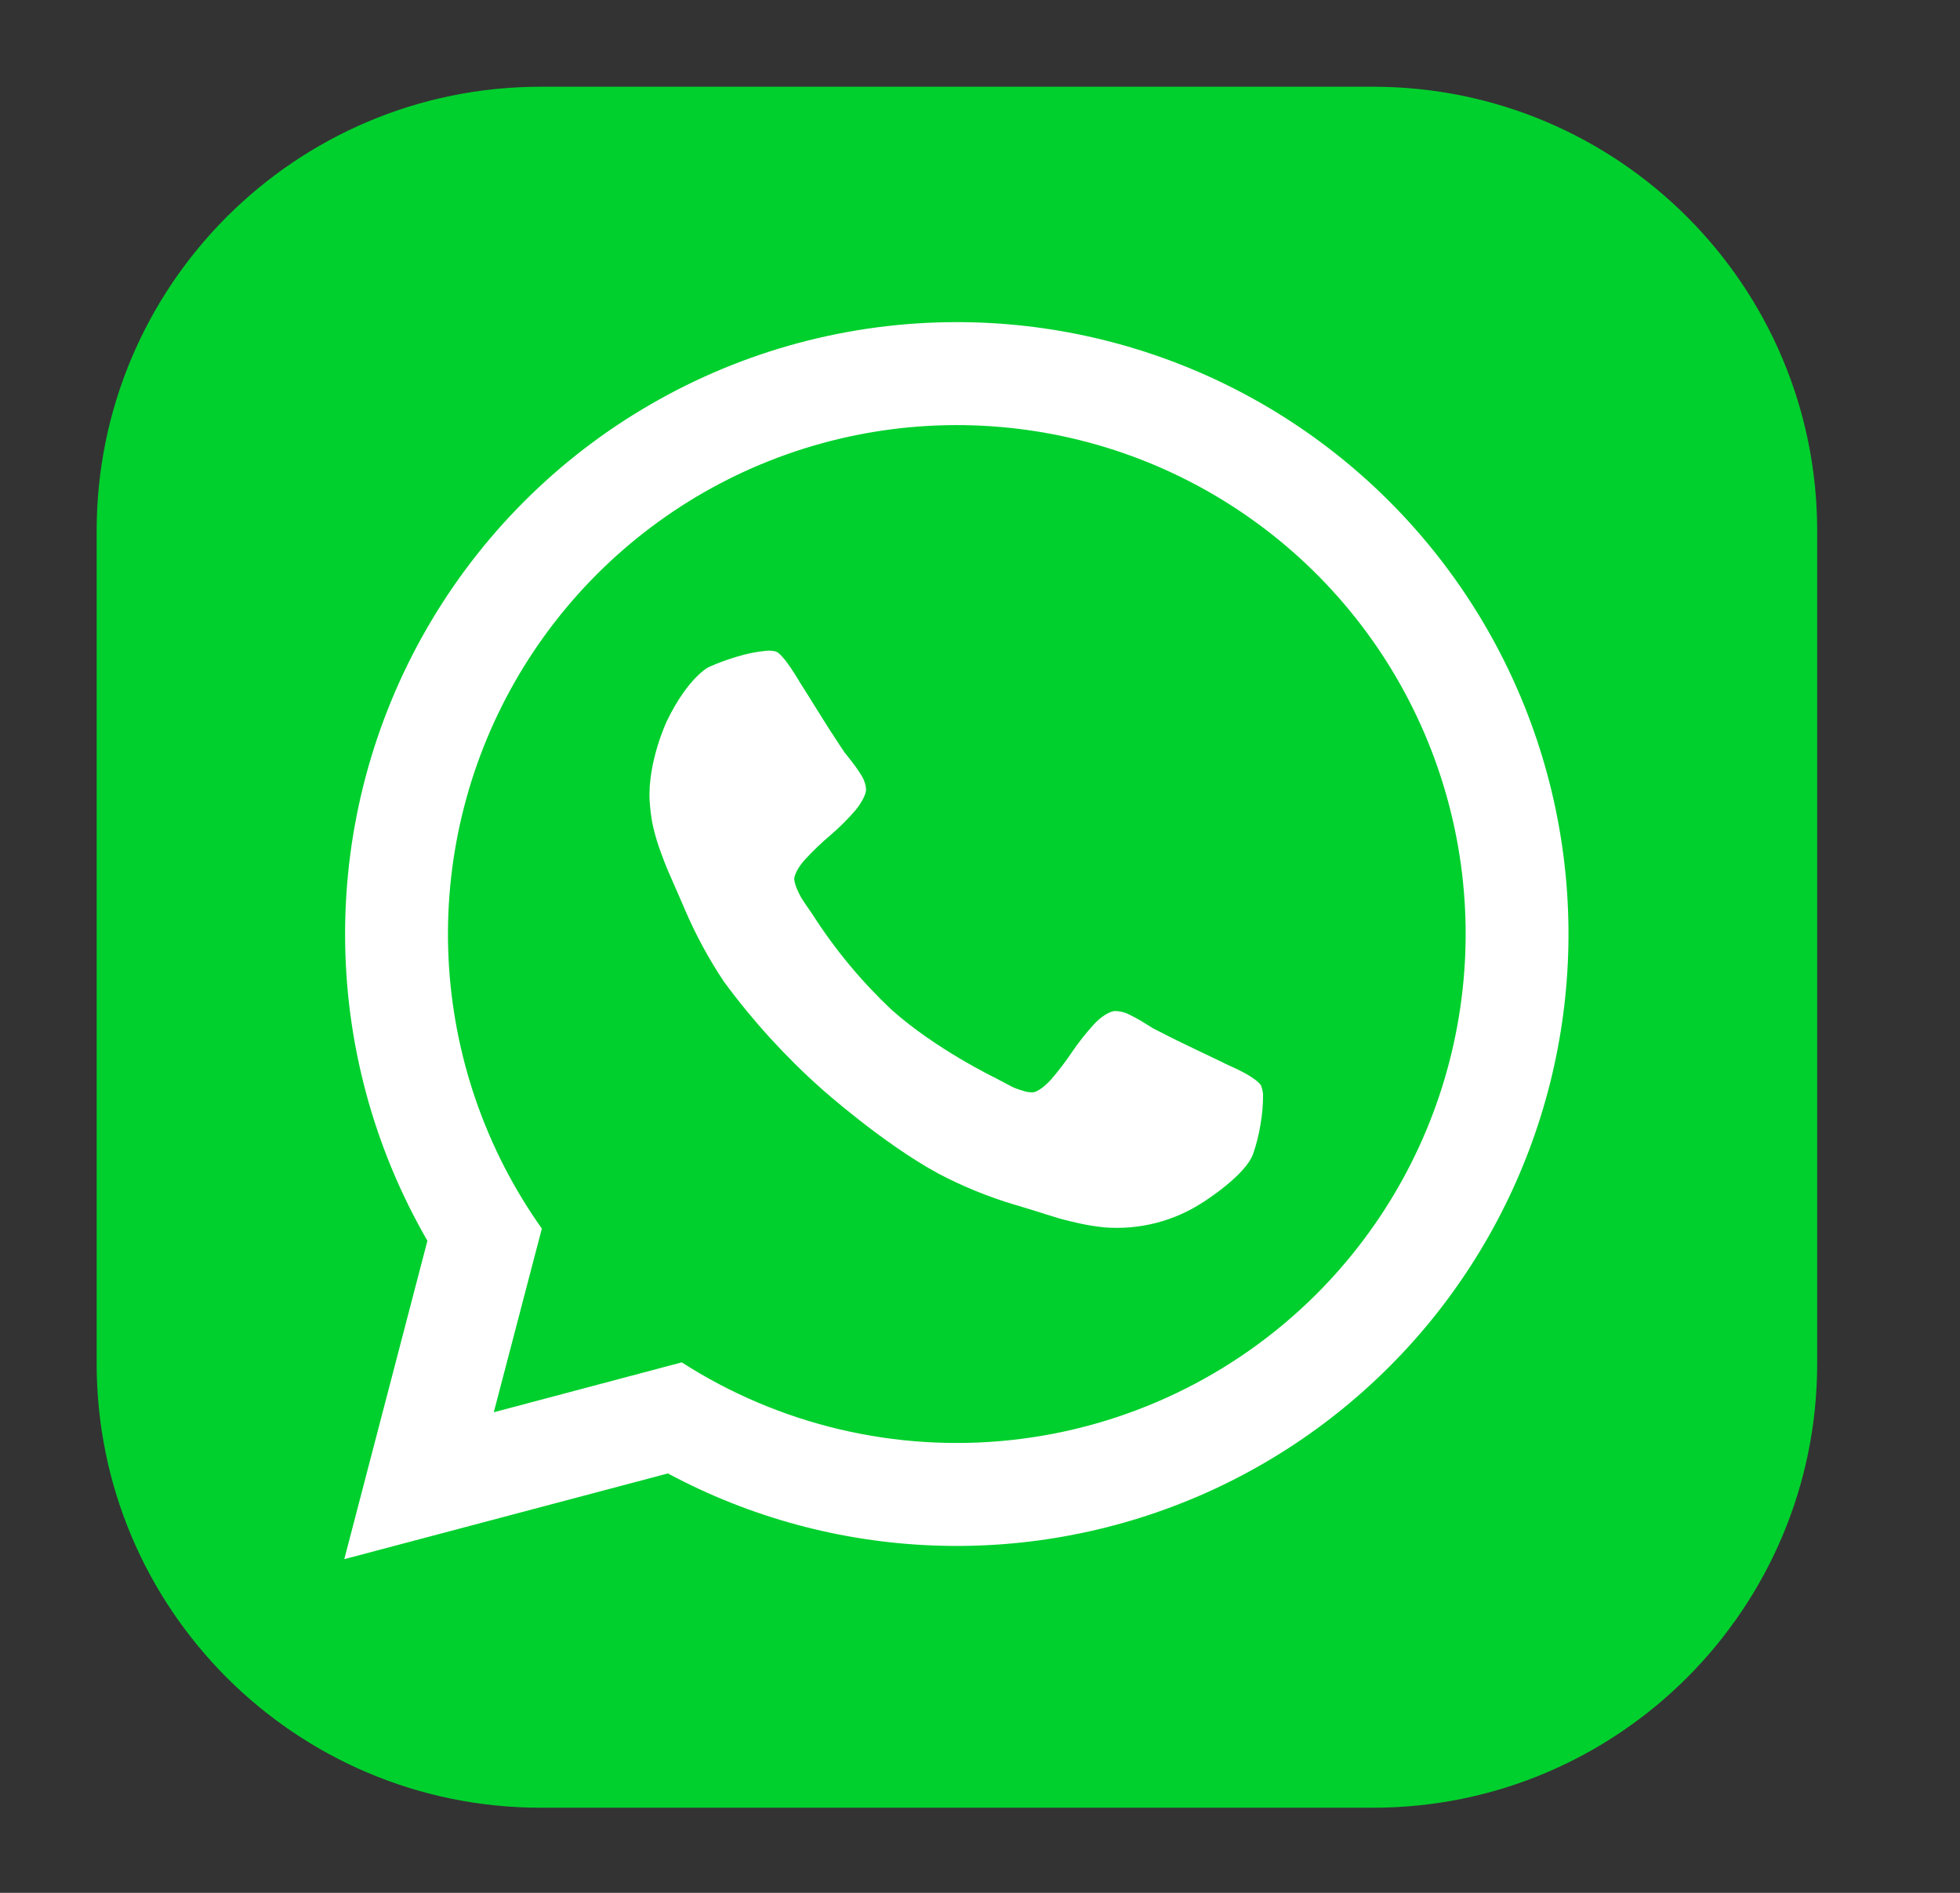
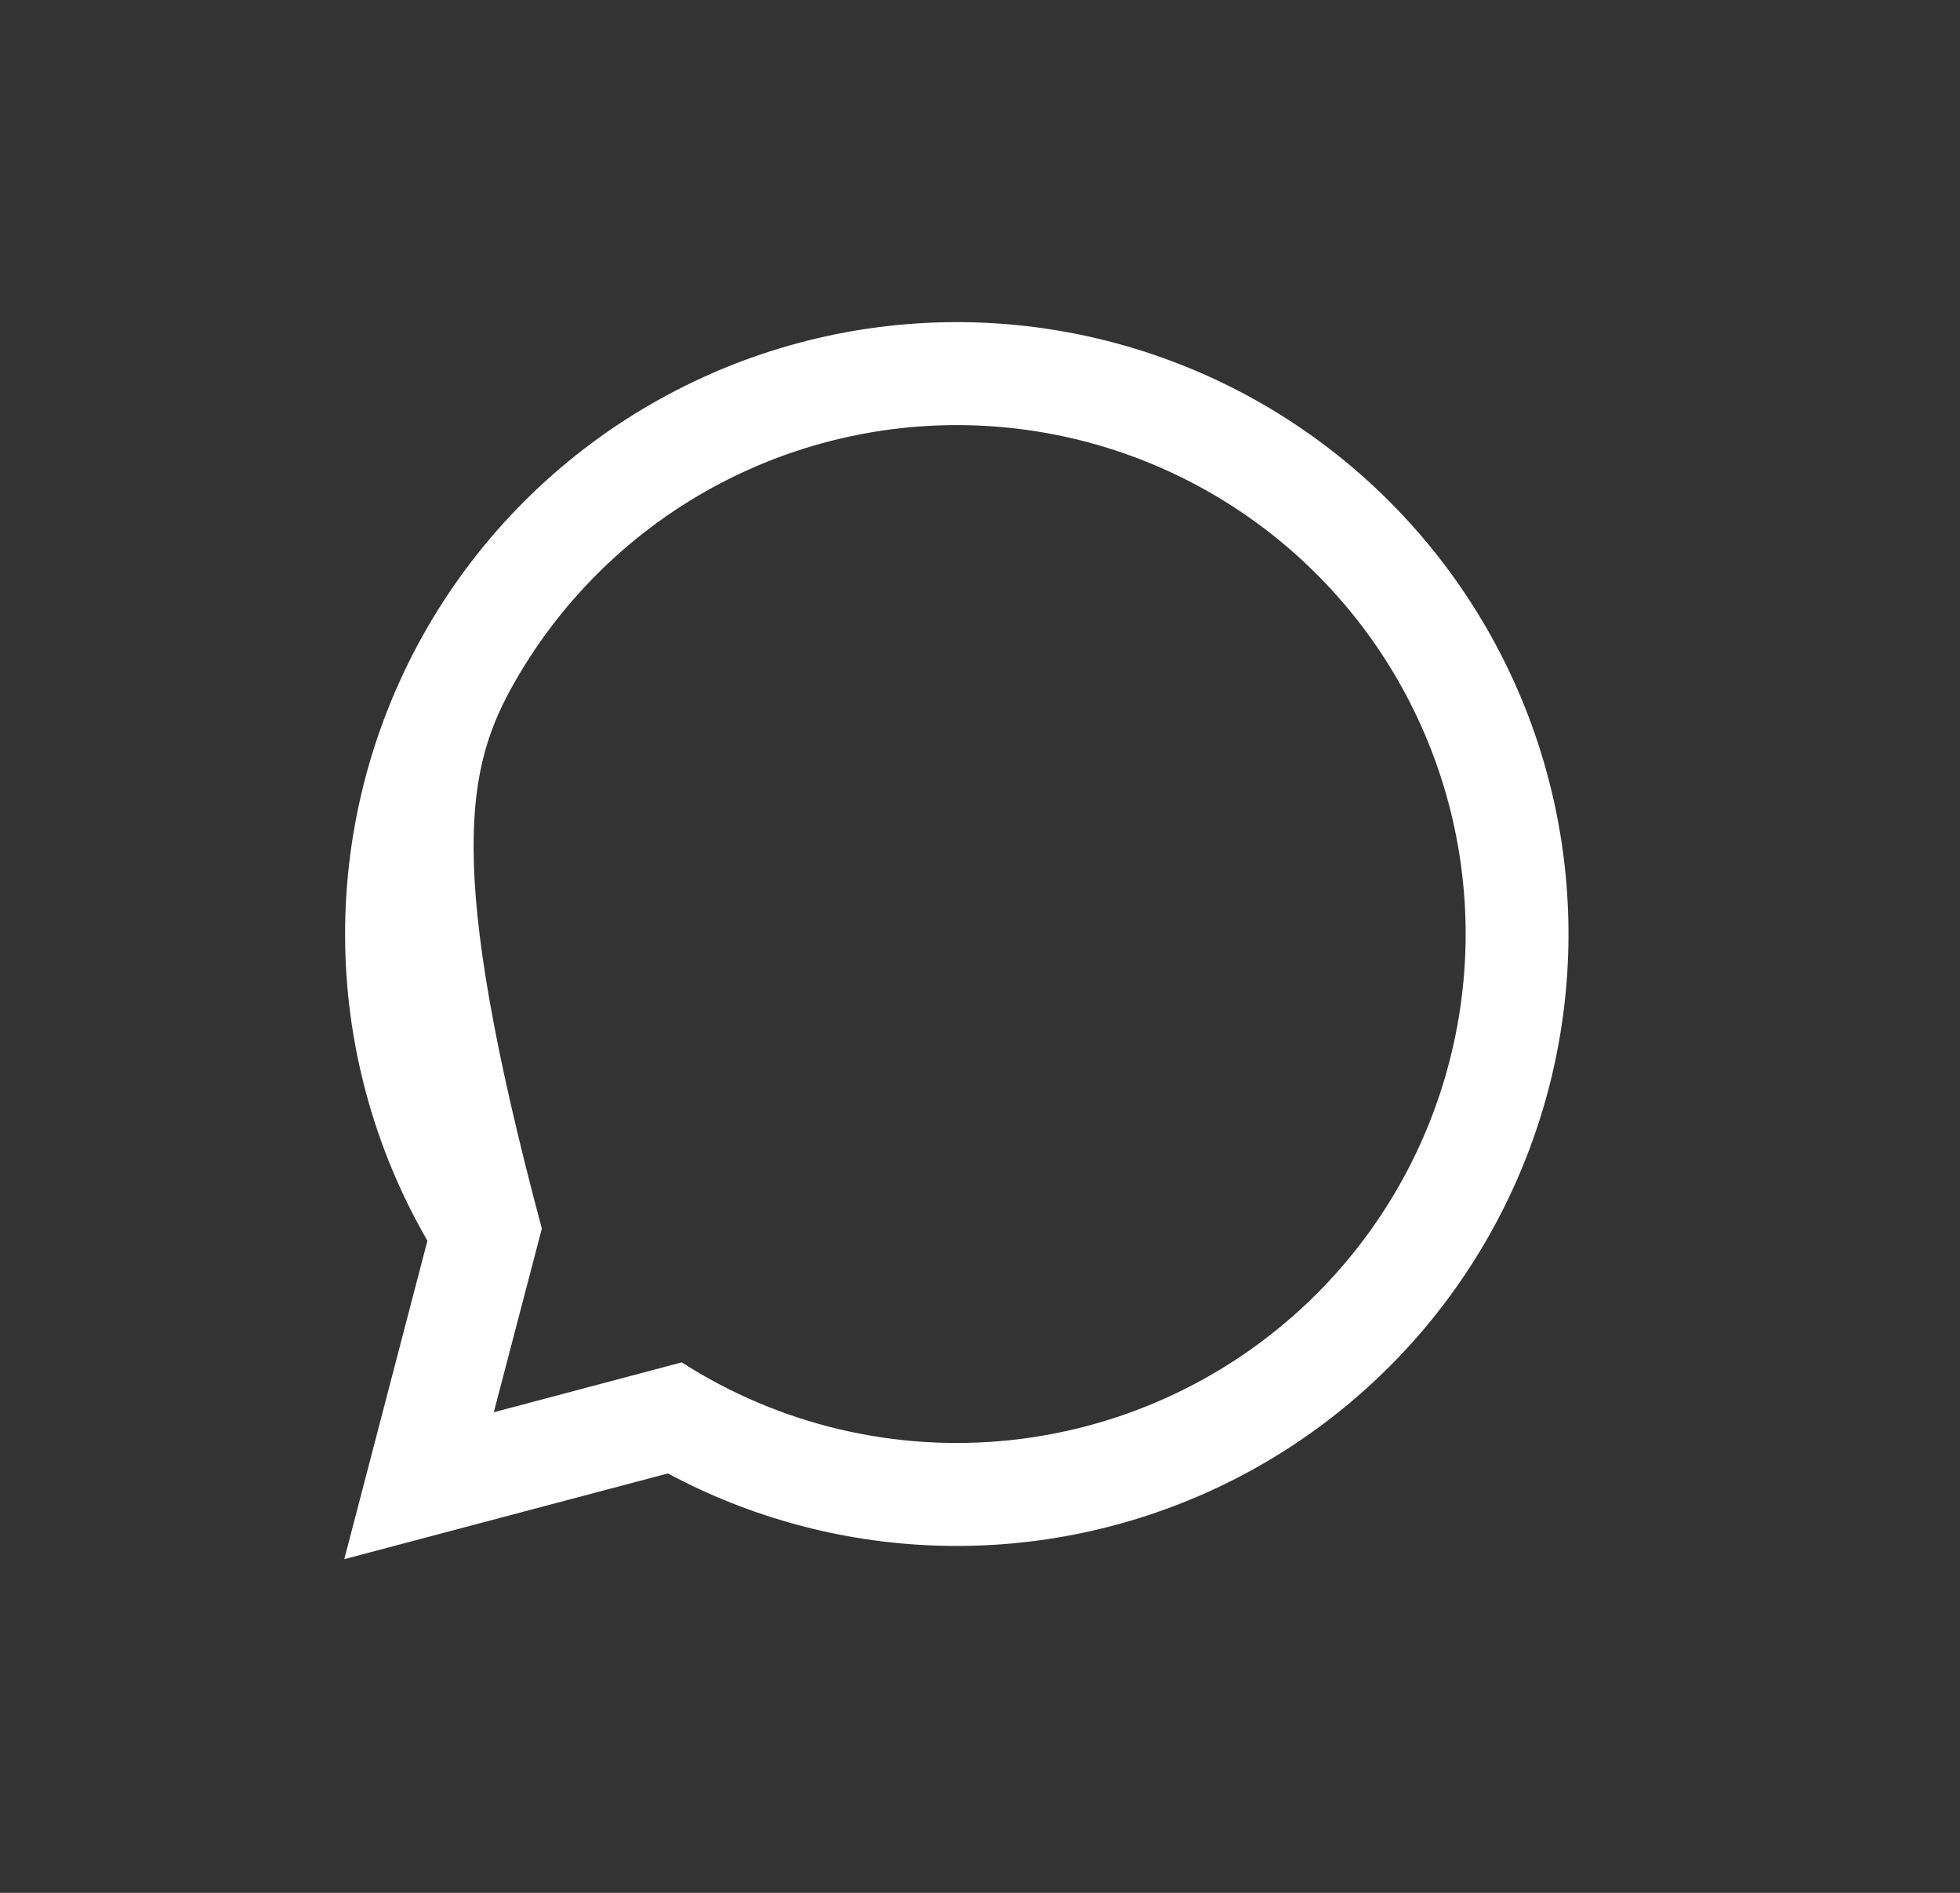
<svg xmlns="http://www.w3.org/2000/svg" width="29" height="28" viewBox="0 0 29 28" fill="none">
  <rect x="0" y="0" width="29" height="28" fill="#333333" stroke="none" />
-   <path d="M20.315 1.283H8.001C4.372 1.283 1.43 4.226 1.43 7.855V20.169C1.43 23.798 4.372 26.741 8.001 26.741H20.315C23.944 26.741 26.887 23.798 26.887 20.169V7.855C26.887 4.226 23.944 1.283 20.315 1.283Z" fill="#00D02D" />
-   <path d="M14.157 4.765C12.567 4.765 11.005 5.184 9.629 5.98C8.252 6.775 7.109 7.919 6.315 9.297C5.521 10.675 5.104 12.237 5.106 13.827C5.107 15.417 5.528 16.978 6.324 18.354L5.094 23.064L9.882 21.796C11.095 22.446 12.44 22.811 13.815 22.862C15.191 22.914 16.559 22.651 17.818 22.095C19.076 21.538 20.191 20.701 21.078 19.649C21.965 18.596 22.6 17.355 22.935 16.021C23.27 14.686 23.296 13.292 23.012 11.946C22.727 10.599 22.14 9.336 21.293 8.25C20.447 7.165 19.364 6.287 18.128 5.683C16.891 5.079 15.533 4.765 14.157 4.765ZM19.48 19.141C18.265 20.355 16.671 21.118 14.962 21.302C13.254 21.486 11.534 21.081 10.087 20.153L7.306 20.891L8.017 18.174C7.186 17.003 6.708 15.62 6.637 14.186C6.567 12.753 6.907 11.329 7.619 10.083C8.331 8.837 9.384 7.82 10.654 7.152C11.925 6.485 13.36 6.194 14.79 6.315C16.22 6.435 17.585 6.962 18.726 7.833C19.867 8.704 20.735 9.883 21.228 11.231C21.721 12.579 21.818 14.039 21.508 15.441C21.199 16.842 20.495 18.126 19.48 19.141Z" fill="white" />
-   <path d="M18.688 16.187C18.689 16.336 18.676 16.485 18.651 16.631C18.627 16.78 18.59 16.927 18.541 17.069C18.429 17.386 17.817 17.773 17.817 17.773C17.381 18.063 16.861 18.198 16.34 18.156C16.218 18.144 16.096 18.124 15.976 18.098C15.773 18.053 15.674 18.024 15.674 18.024C15.575 17.995 15.32 17.914 15.32 17.914C15.065 17.835 15.007 17.819 15.007 17.819C14.619 17.703 14.243 17.549 13.885 17.361C13.057 16.912 12.156 16.107 12.156 16.107C11.622 15.632 11.14 15.103 10.716 14.528C10.491 14.192 10.297 13.835 10.137 13.463C10.115 13.409 10.007 13.163 10.007 13.163C9.898 12.918 9.86 12.824 9.86 12.824C9.82 12.728 9.75 12.531 9.75 12.531C9.71 12.415 9.678 12.297 9.652 12.177C9.632 12.068 9.619 11.959 9.612 11.848C9.58 11.273 9.866 10.668 9.866 10.668C10.181 10.017 10.486 9.868 10.486 9.868C10.622 9.807 10.763 9.755 10.907 9.713C11.049 9.669 11.196 9.64 11.344 9.626C11.389 9.622 11.434 9.626 11.477 9.637C11.591 9.669 11.835 10.094 11.835 10.094C11.91 10.209 12.041 10.422 12.041 10.422C12.172 10.634 12.282 10.805 12.282 10.805C12.392 10.977 12.494 11.128 12.494 11.128C12.515 11.152 12.613 11.279 12.613 11.279C12.666 11.347 12.715 11.418 12.759 11.493C12.789 11.547 12.808 11.607 12.814 11.669C12.82 11.794 12.653 11.991 12.653 11.991C12.539 12.122 12.416 12.244 12.284 12.357C12.154 12.467 12.031 12.585 11.915 12.71C11.747 12.895 11.751 13.007 11.751 13.007C11.758 13.055 11.771 13.102 11.79 13.146C11.826 13.229 11.851 13.271 11.851 13.271C11.875 13.314 11.946 13.416 11.946 13.416C12.018 13.519 12.025 13.531 12.025 13.531C12.355 14.047 12.748 14.52 13.194 14.939C13.841 15.518 14.726 15.945 14.726 15.945C14.739 15.951 14.849 16.01 14.849 16.01C14.958 16.07 15.004 16.09 15.004 16.09C15.048 16.109 15.135 16.135 15.135 16.135C15.181 16.151 15.229 16.159 15.277 16.159C15.39 16.153 15.555 15.965 15.555 15.965C15.666 15.836 15.769 15.7 15.864 15.559C15.962 15.415 16.069 15.28 16.186 15.152C16.364 14.963 16.489 14.956 16.489 14.956C16.551 14.956 16.612 14.967 16.67 14.99C16.748 15.026 16.825 15.067 16.899 15.112C17.036 15.195 17.063 15.213 17.063 15.213C17.227 15.298 17.409 15.388 17.409 15.388C17.592 15.478 17.818 15.585 17.818 15.585C18.043 15.691 18.166 15.753 18.166 15.753C18.616 15.948 18.658 16.058 18.658 16.058C18.674 16.1 18.684 16.143 18.688 16.187Z" fill="white" />
+   <path d="M14.157 4.765C12.567 4.765 11.005 5.184 9.629 5.98C8.252 6.775 7.109 7.919 6.315 9.297C5.521 10.675 5.104 12.237 5.106 13.827C5.107 15.417 5.528 16.978 6.324 18.354L5.094 23.064L9.882 21.796C11.095 22.446 12.44 22.811 13.815 22.862C15.191 22.914 16.559 22.651 17.818 22.095C19.076 21.538 20.191 20.701 21.078 19.649C21.965 18.596 22.6 17.355 22.935 16.021C23.27 14.686 23.296 13.292 23.012 11.946C22.727 10.599 22.14 9.336 21.293 8.25C20.447 7.165 19.364 6.287 18.128 5.683C16.891 5.079 15.533 4.765 14.157 4.765ZM19.48 19.141C18.265 20.355 16.671 21.118 14.962 21.302C13.254 21.486 11.534 21.081 10.087 20.153L7.306 20.891L8.017 18.174C6.567 12.753 6.907 11.329 7.619 10.083C8.331 8.837 9.384 7.82 10.654 7.152C11.925 6.485 13.36 6.194 14.79 6.315C16.22 6.435 17.585 6.962 18.726 7.833C19.867 8.704 20.735 9.883 21.228 11.231C21.721 12.579 21.818 14.039 21.508 15.441C21.199 16.842 20.495 18.126 19.48 19.141Z" fill="white" />
</svg>